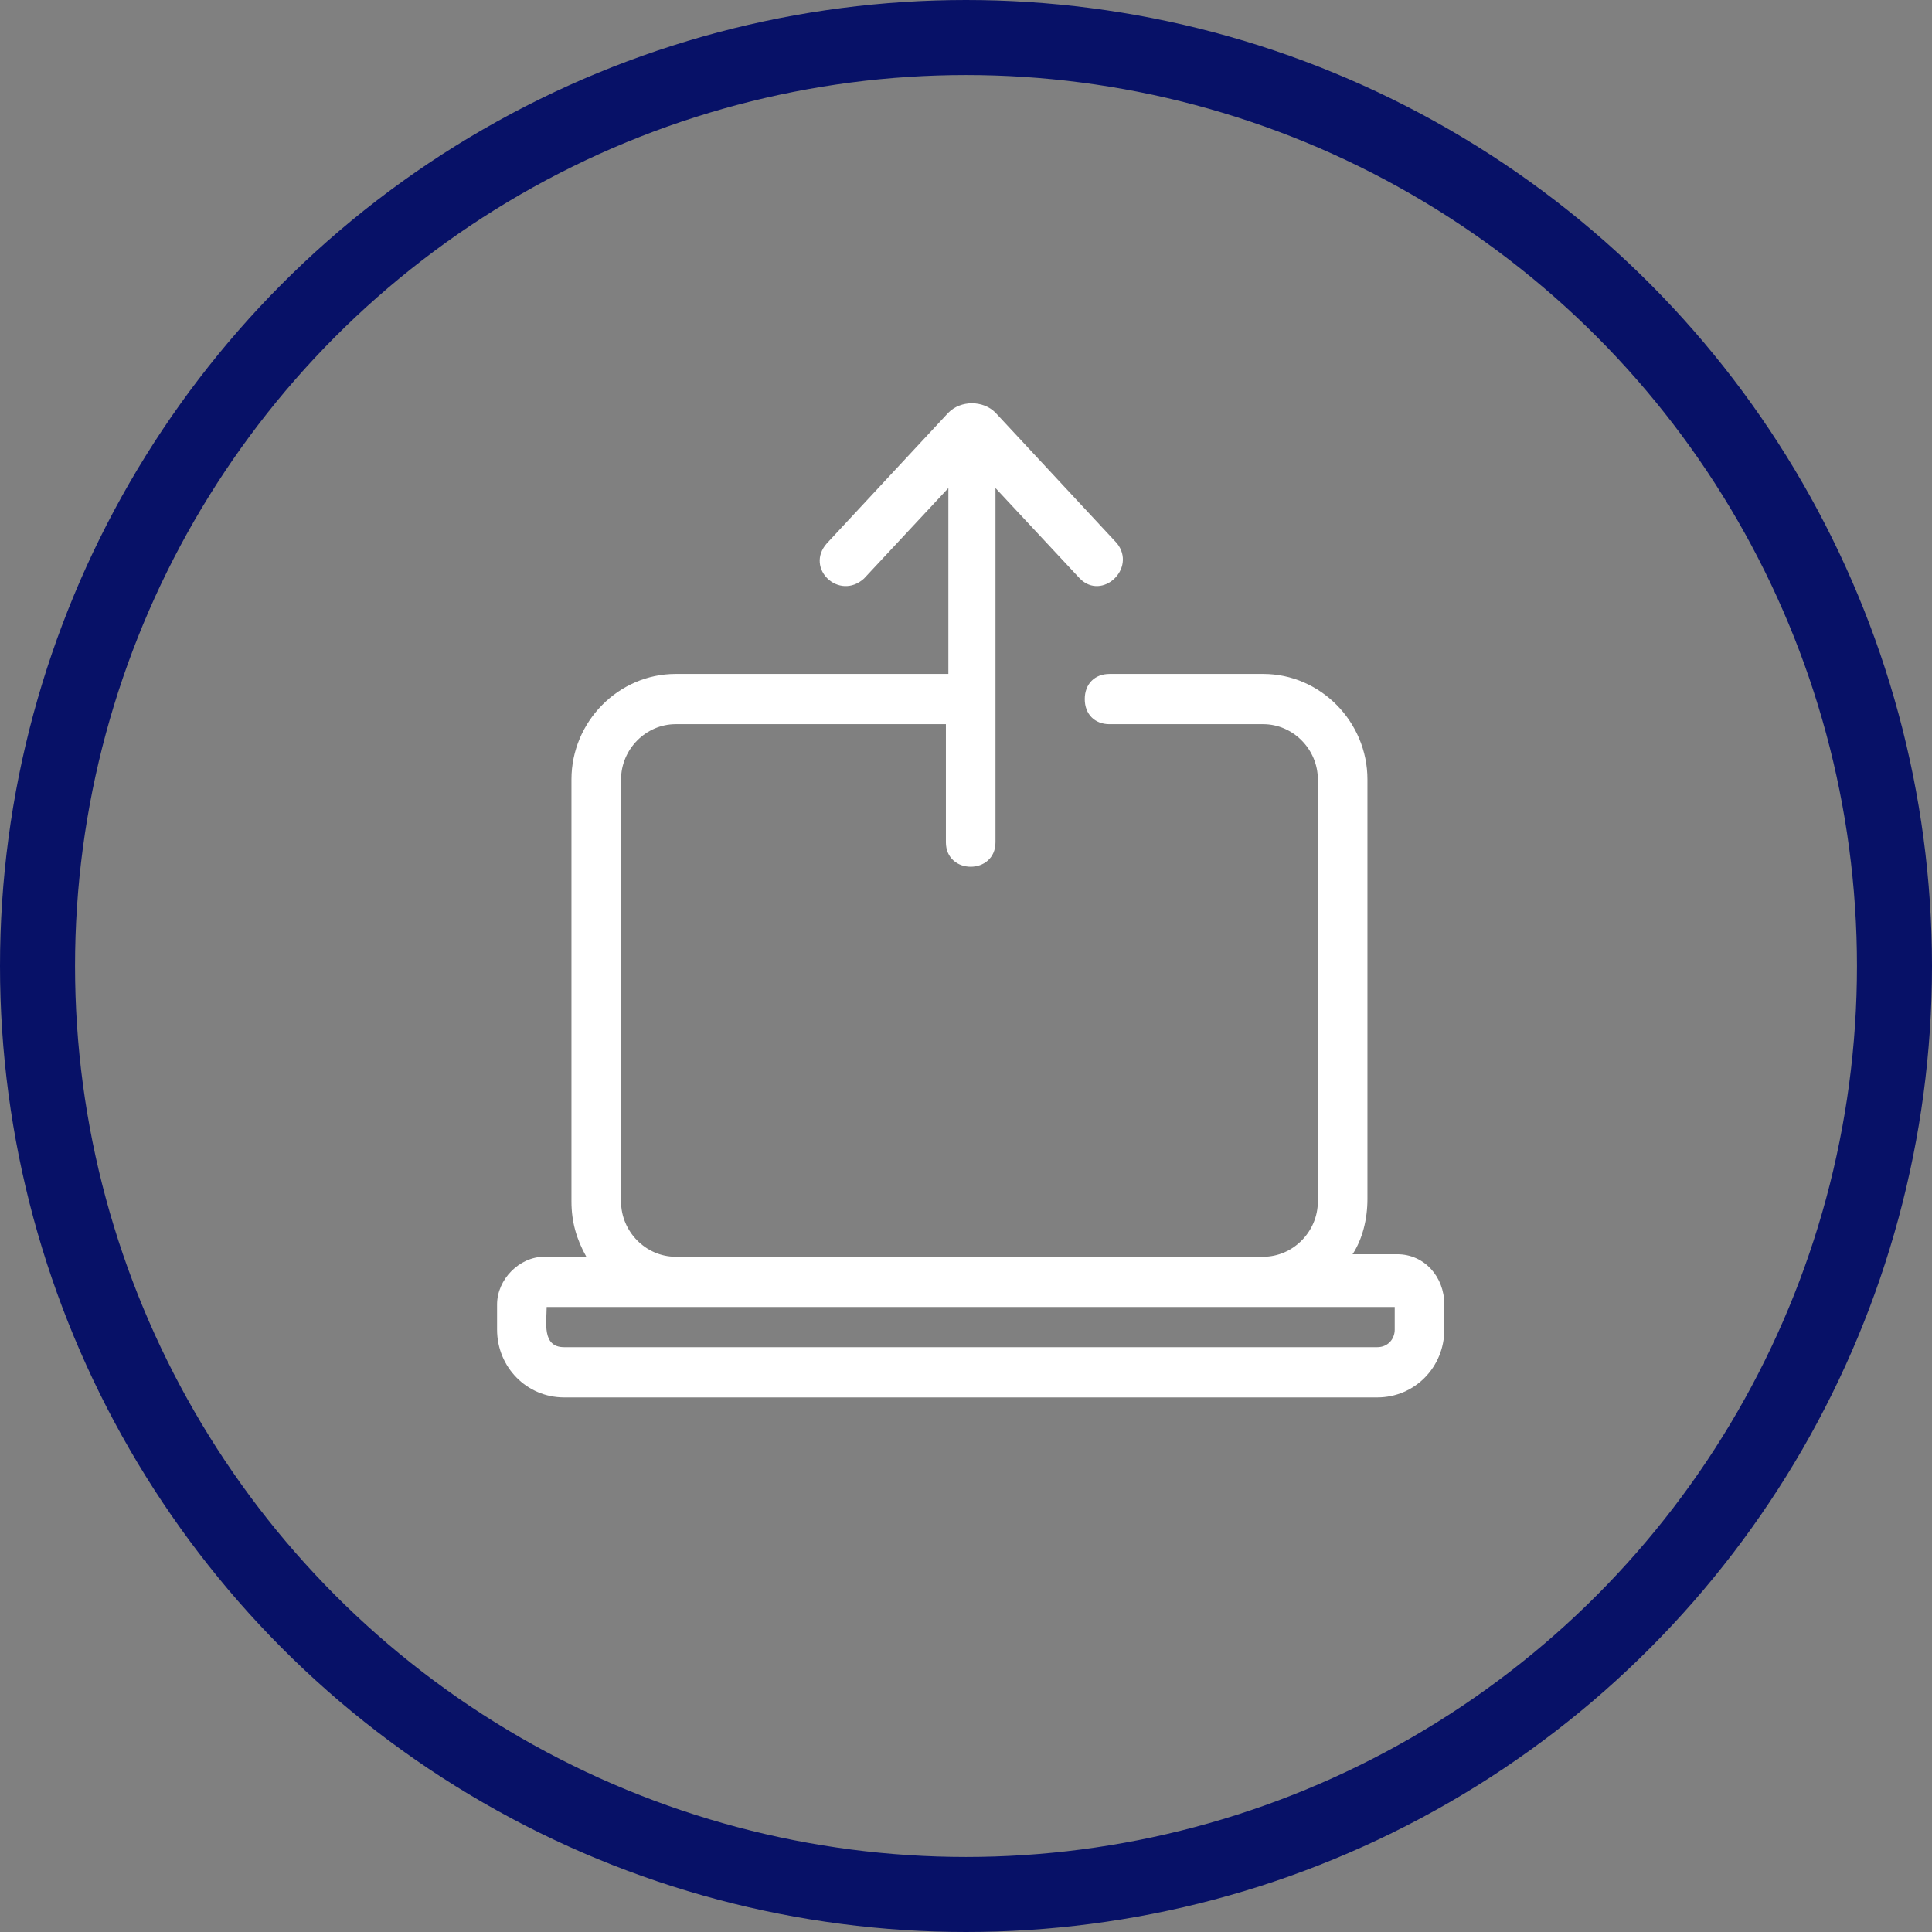
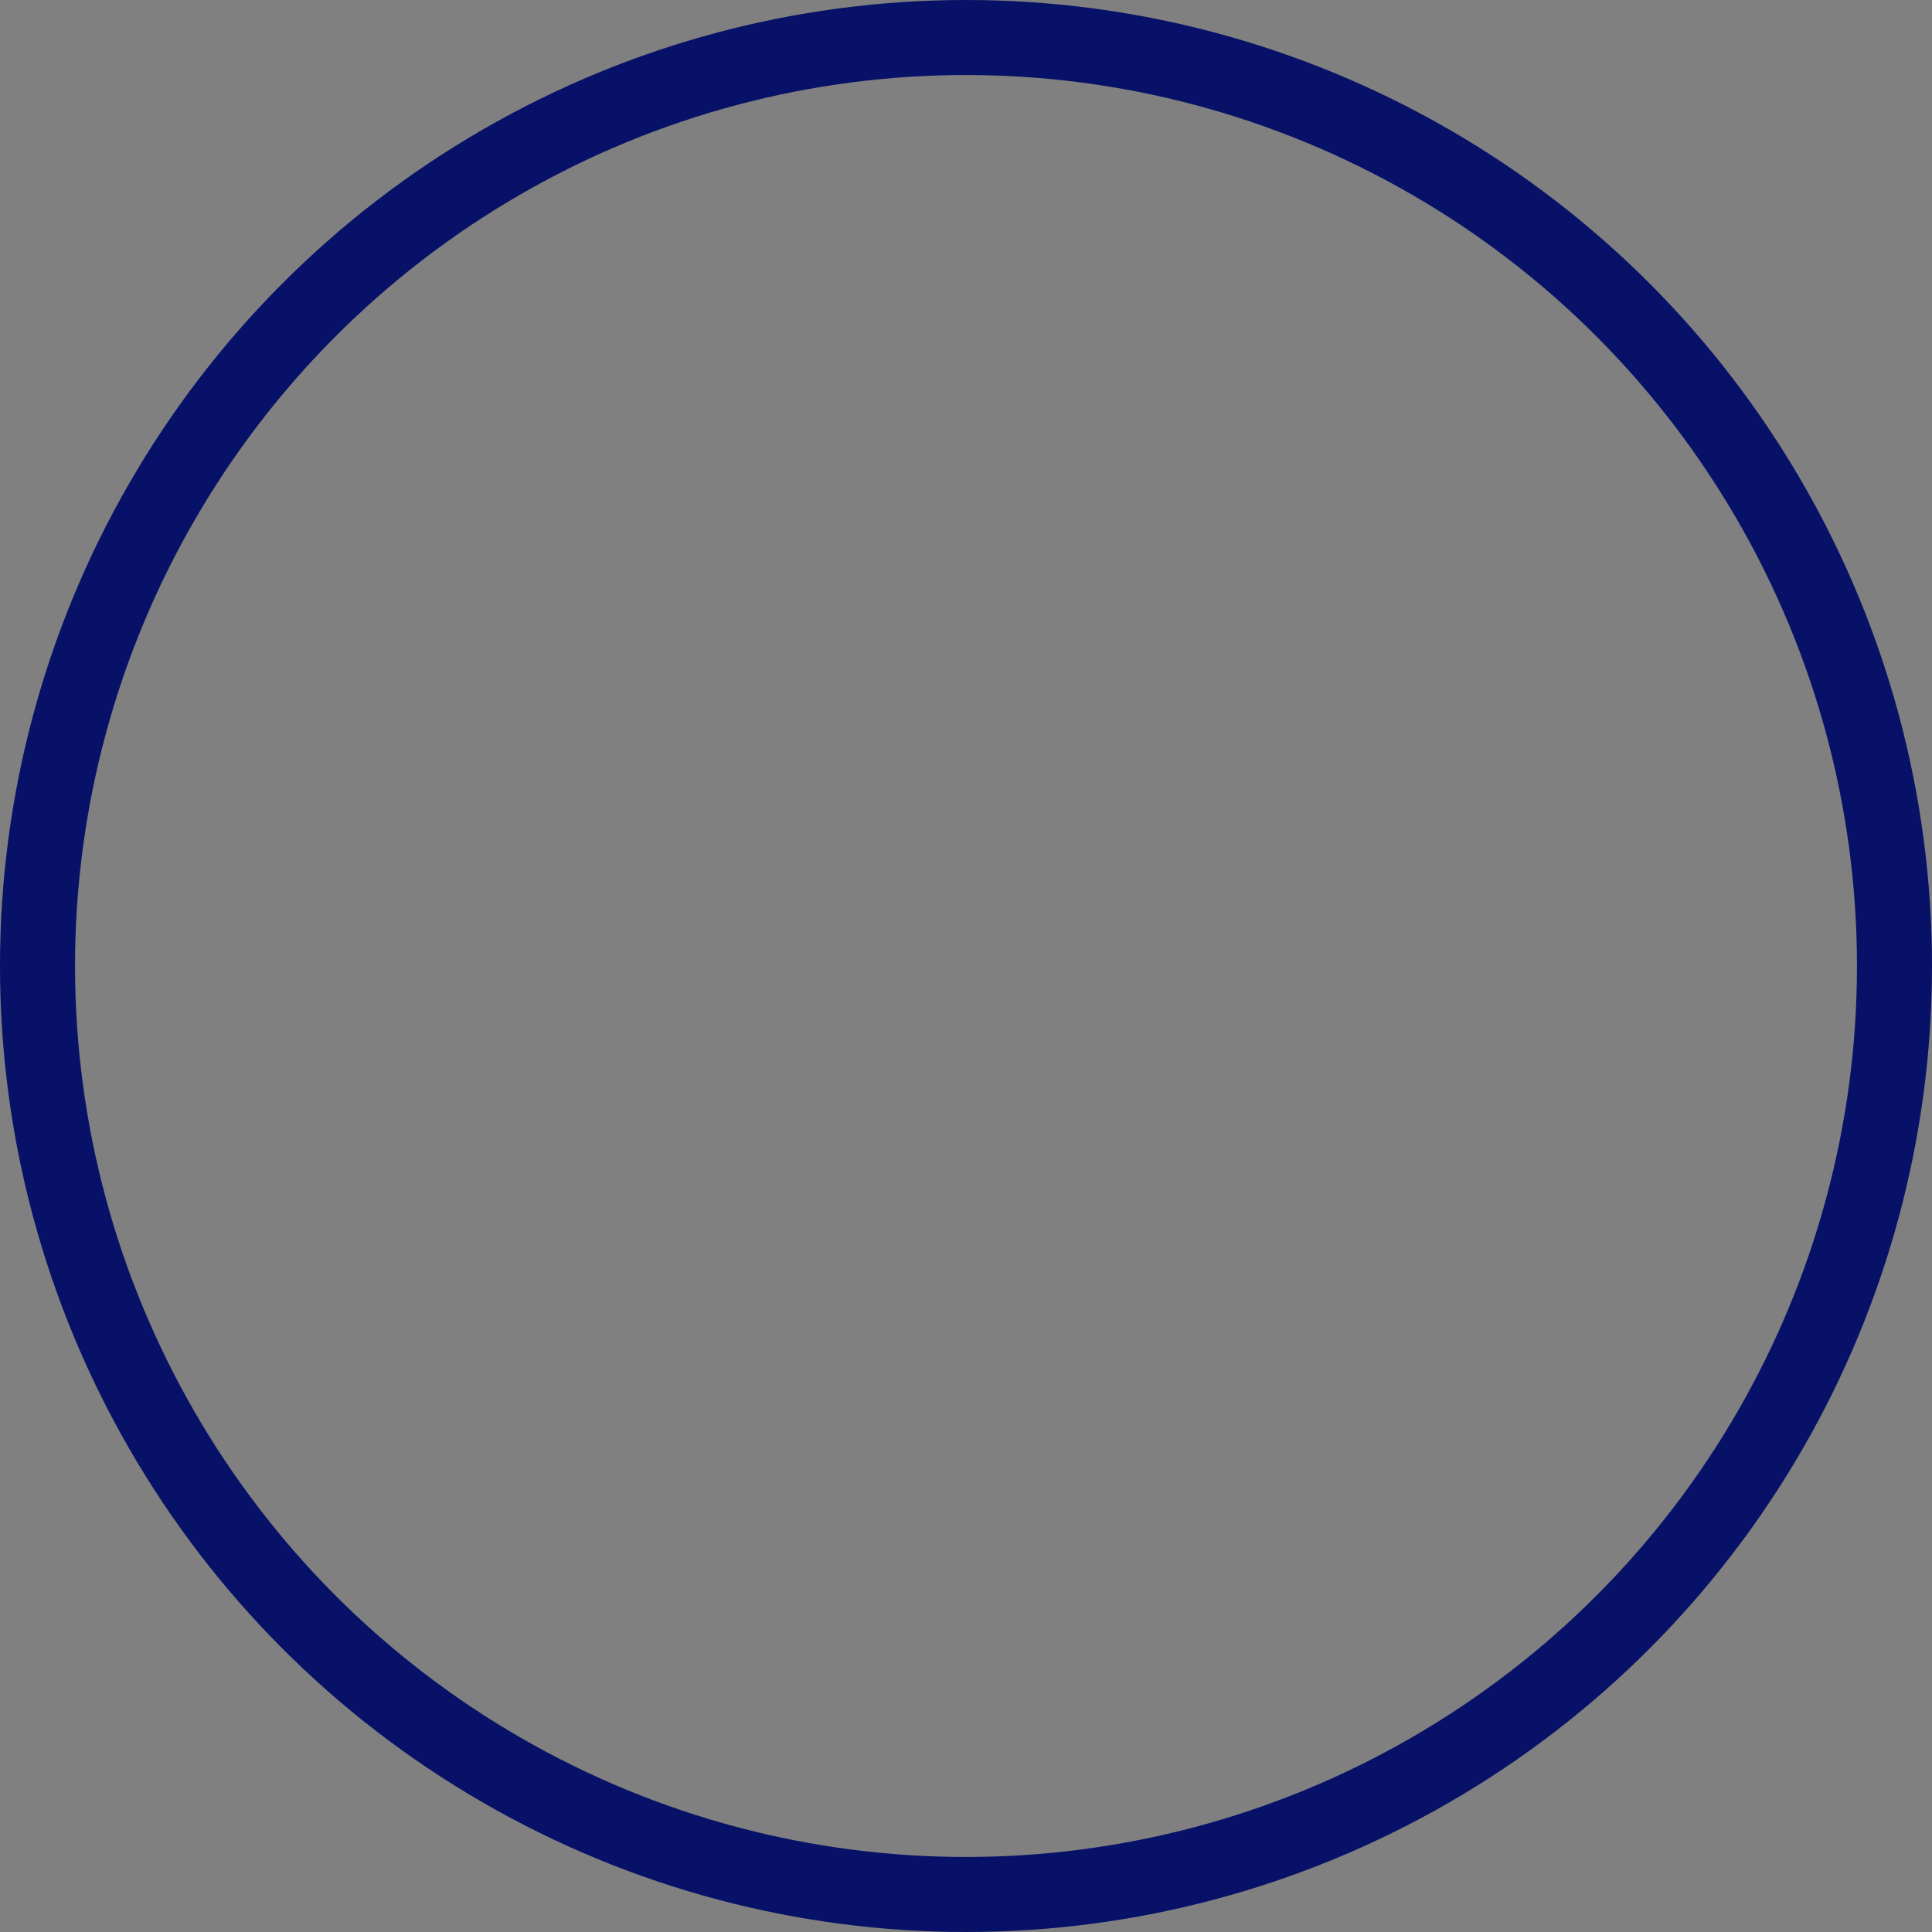
<svg xmlns="http://www.w3.org/2000/svg" width="206px" height="206px" viewBox="0 0 206 206" version="1.1">
  <rect x="0" y="0" width="206" height="206" fill="#808080" stroke="none" />
  <title>Group</title>
  <g id="Page-1" stroke="none" stroke-width="1" fill="none" fill-rule="evenodd">
    <g id="Artboard" transform="translate(-750, -155)">
      <g id="Group" transform="translate(750, 155)">
        <circle id="Oval" stroke="#071167" stroke-width="8" cx="103" cy="103" r="99" />
        <g id="share-video" transform="translate(53, 43)" fill="#FFFFFF" fill-rule="nonzero">
-           <path d="M95.976,90.733 L91.217,90.733 C92.275,89.126 92.804,86.983 92.804,84.84 L92.804,40.11 C92.804,33.949 87.78,28.86 81.699,28.86 L65.306,28.86 C63.72,28.86 62.662,29.932 62.662,31.539 C62.662,33.146 63.72,34.217 65.306,34.217 L81.699,34.217 C84.872,34.217 87.516,36.896 87.516,40.11 L87.516,85.108 C87.516,88.322 84.872,91.001 81.699,91.001 L19.037,91.001 C15.864,91.001 13.22,88.322 13.22,85.108 L13.22,40.11 C13.22,36.896 15.864,34.217 19.037,34.217 L47.856,34.217 L47.856,46.806 C47.856,50.288 53.144,50.288 53.144,46.806 L53.144,9.04 L62.134,18.682 C64.513,21.093 68.215,17.611 66.099,14.932 C66.099,14.932 53.144,1.004 53.144,1.004 C51.822,-0.335 49.442,-0.335 48.12,1.004 L35.165,14.932 C32.785,17.611 36.487,21.093 39.131,18.682 C39.131,18.682 48.12,9.04 48.12,9.04 L48.12,28.86 L19.037,28.86 C12.955,28.86 7.932,33.949 7.932,40.11 L7.932,85.108 C7.932,87.251 8.461,89.126 9.518,91.001 L5.024,91.001 C2.38,91.001 0,93.411 0,96.09 L0,98.768 C0,102.786 3.173,106 7.139,106 L93.861,106 C97.827,106 101,102.786 101,98.768 L101,96.09 C101,93.143 98.885,90.733 95.976,90.733 Z M95.712,98.768 C95.712,99.84 94.919,100.643 93.861,100.643 L7.139,100.643 C4.759,100.643 5.288,97.965 5.288,96.358 L95.712,96.358 L95.712,98.768 Z" id="Shape" />
-         </g>
+           </g>
      </g>
    </g>
  </g>
</svg>